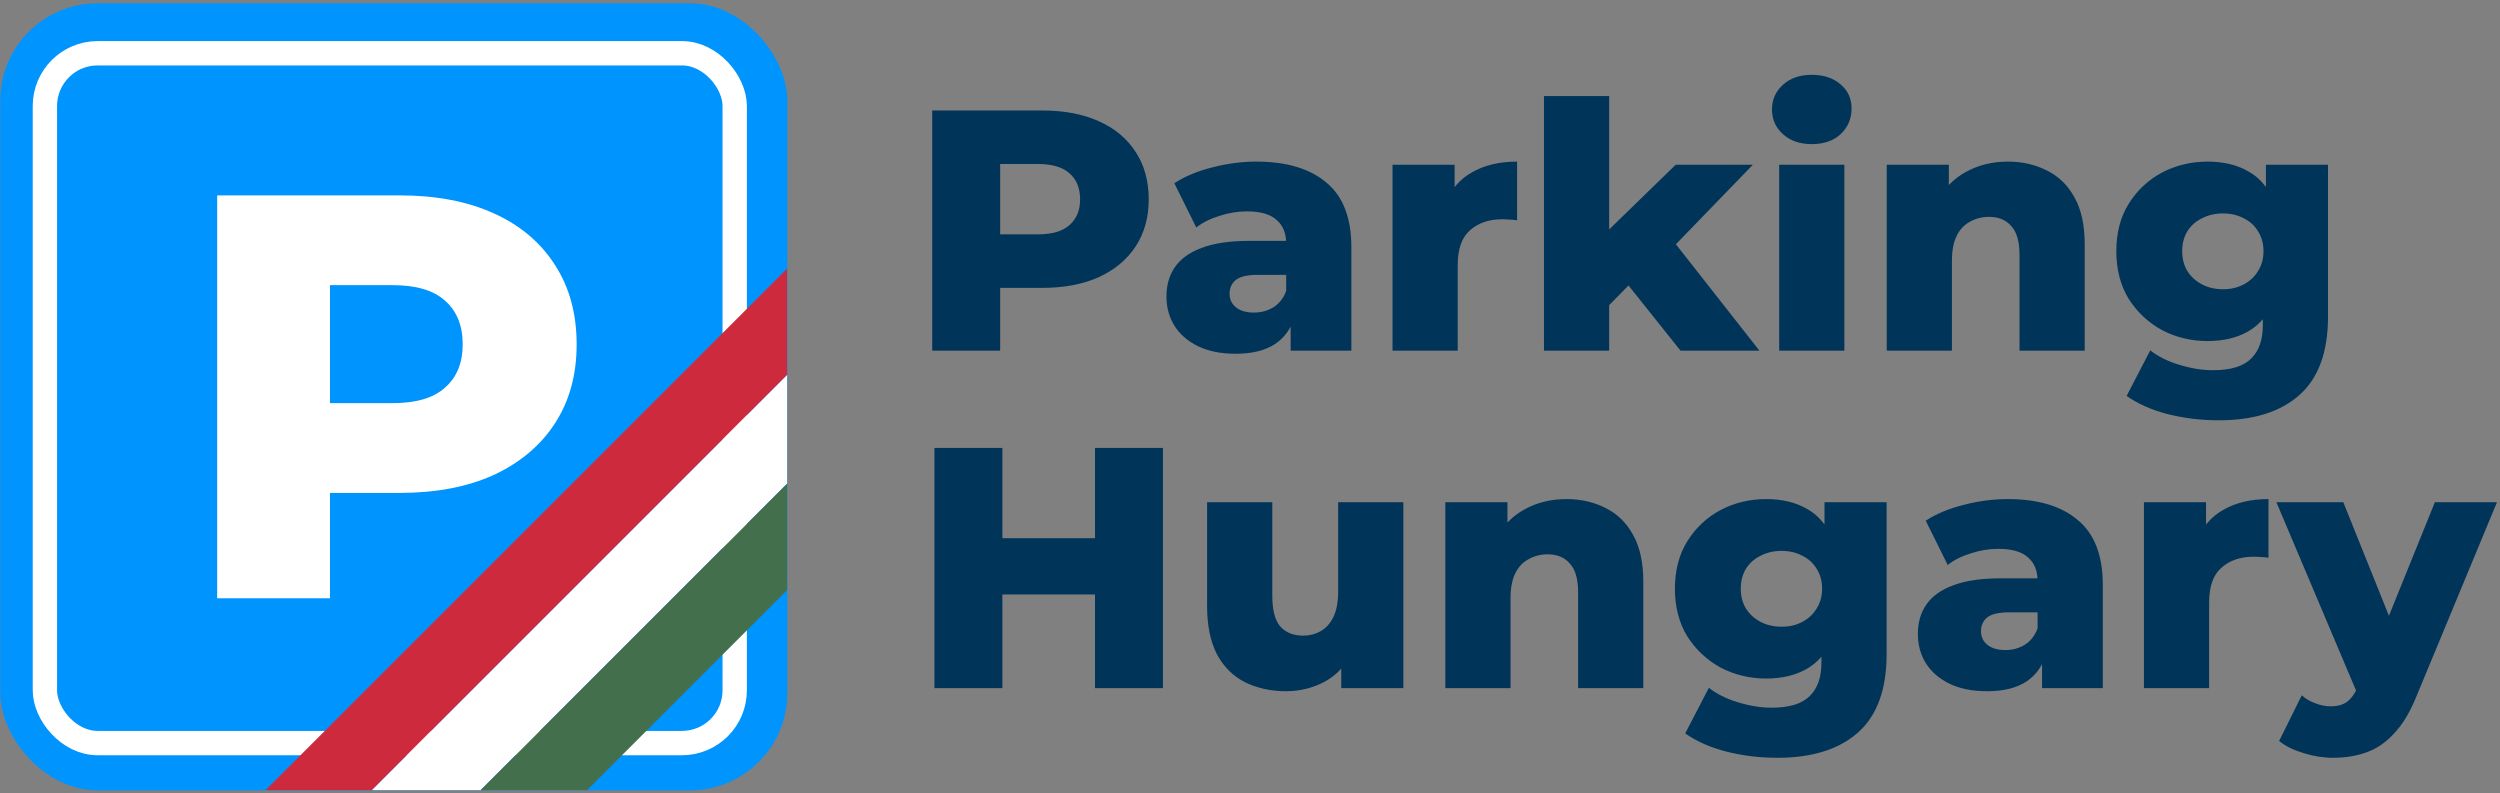
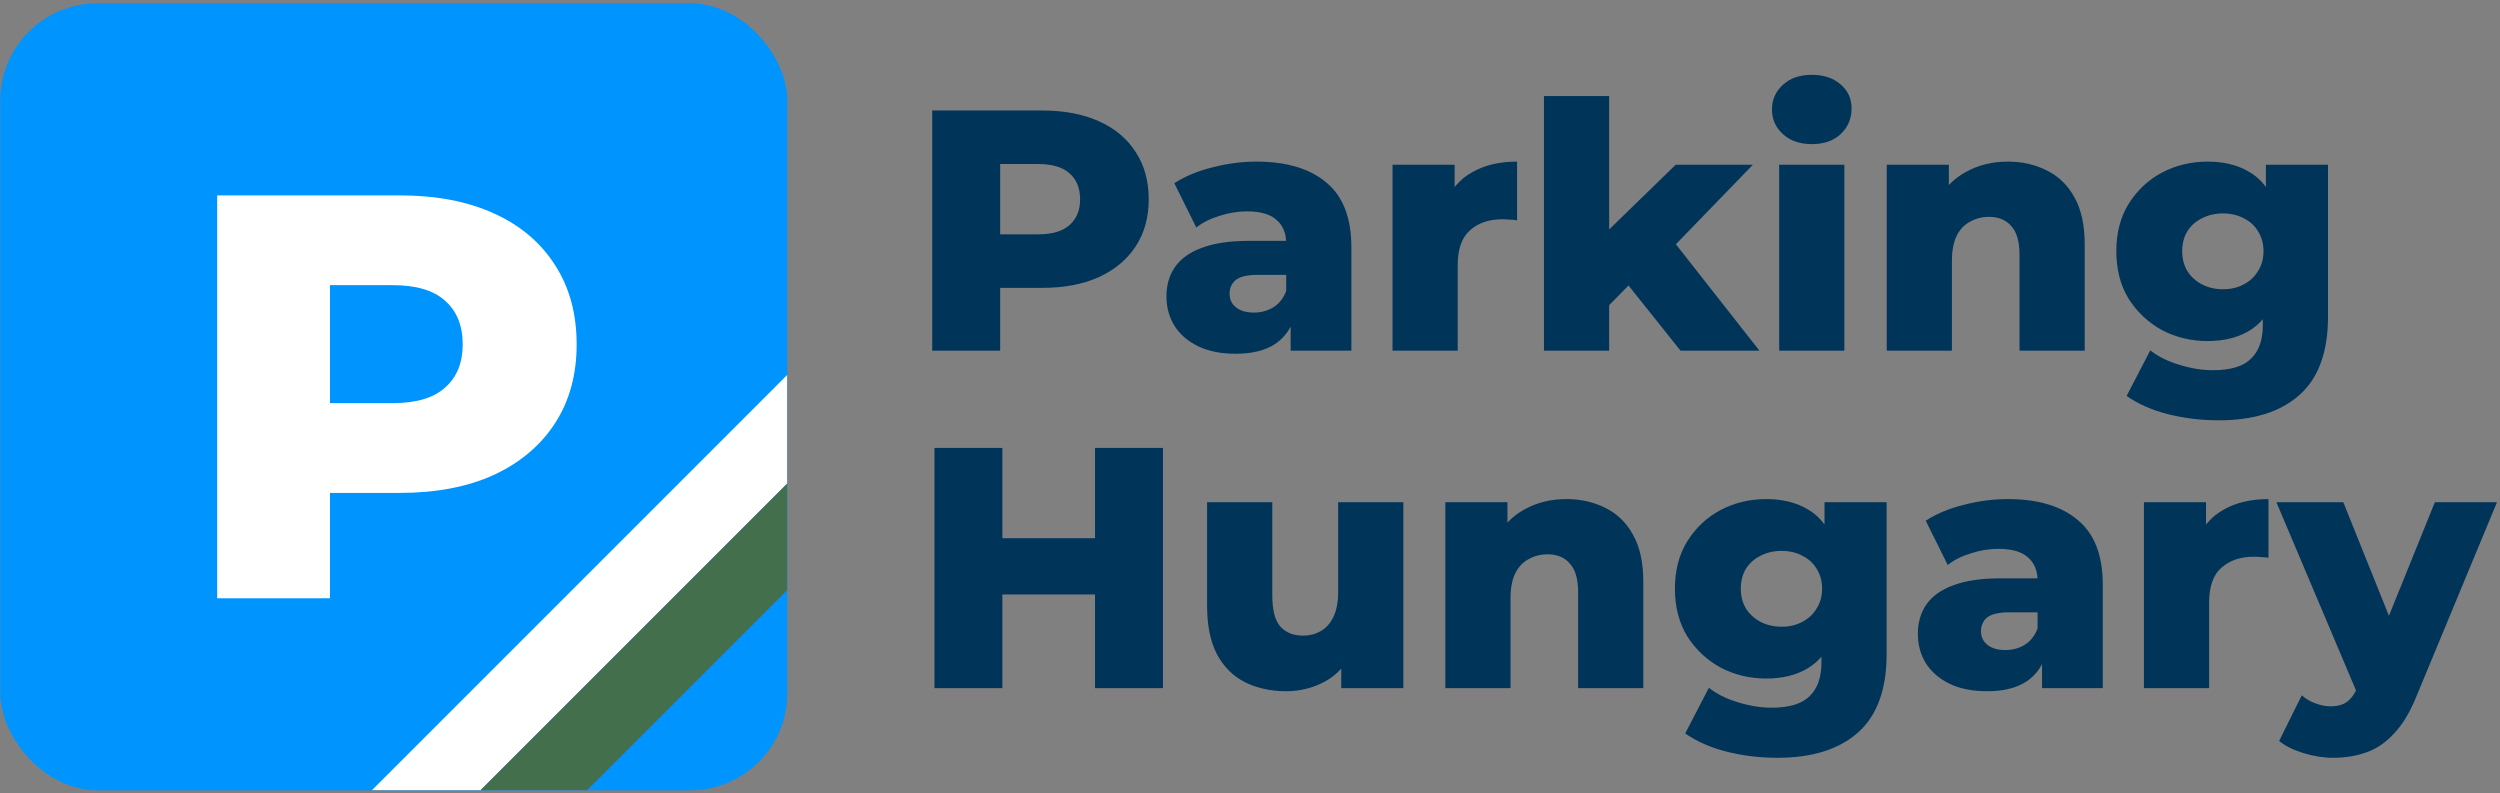
<svg xmlns="http://www.w3.org/2000/svg" width="580" height="184" viewBox="0 0 580 184" fill="none">
  <rect x="0" y="0" width="580" height="184" fill="#808080" stroke="none" />
  <g clip-path="url(#clip0_209_1321)">
    <rect x="0.059" y="0.754" width="182.61" height="182.61" rx="22.586" fill="#0094FF" />
-     <rect x="10.416" y="12.357" width="160.036" height="160.036" rx="12.234" fill="#0094FF" stroke="white" stroke-width="5.647" />
    <path d="M50.385 138.79V45.328H92.678C101.137 45.328 108.406 46.708 114.485 49.467C120.653 52.226 125.411 56.232 128.759 61.484C132.108 66.646 133.782 72.788 133.782 79.909C133.782 86.941 132.108 93.038 128.759 98.201C125.411 103.363 120.653 107.369 114.485 110.217C108.406 112.977 101.137 114.356 92.678 114.356H64.923L76.554 102.874V138.79H50.385ZM76.554 105.678L64.923 93.528H91.092C96.555 93.528 100.608 92.326 103.251 89.923C105.983 87.519 107.348 84.181 107.348 79.909C107.348 75.547 105.983 72.165 103.251 69.762C100.608 67.358 96.555 66.157 91.092 66.157H64.923L76.554 54.007V105.678Z" fill="white" />
-     <rect x="56.001" y="188.918" width="186.991" height="17.462" transform="rotate(-45 56.001 188.918)" fill="#CD2A3E" />
    <rect x="68.348" y="201.266" width="186.991" height="17.826" transform="rotate(-45 68.348 201.266)" fill="white" />
    <rect x="80.953" y="213.871" width="186.991" height="17.462" transform="rotate(-45 80.953 213.871)" fill="#436F4D" />
  </g>
  <path d="M254.044 103.927H269.804V159.646H254.044V103.927ZM232.552 159.646H216.791V103.927H232.552V159.646ZM255.158 137.916H231.437V124.861H255.158V137.916ZM298.354 160.363C294.851 160.363 291.694 159.673 288.881 158.293C286.122 156.913 283.946 154.764 282.354 151.846C280.815 148.874 280.046 145.133 280.046 140.622V116.504H295.17V138.155C295.17 141.498 295.78 143.886 297.001 145.318C298.274 146.751 300.052 147.468 302.334 147.468C303.82 147.468 305.173 147.123 306.393 146.433C307.614 145.743 308.596 144.655 309.338 143.169C310.081 141.63 310.453 139.667 310.453 137.279V116.504H325.577V159.646H311.169V147.468L313.955 150.89C312.469 154.074 310.32 156.462 307.508 158.054C304.695 159.593 301.644 160.363 298.354 160.363ZM363.417 115.787C366.76 115.787 369.785 116.477 372.491 117.857C375.198 119.183 377.32 121.253 378.859 124.065C380.451 126.878 381.247 130.513 381.247 134.971V159.646H366.123V137.438C366.123 134.36 365.487 132.132 364.213 130.752C362.992 129.319 361.268 128.603 359.039 128.603C357.447 128.603 355.988 128.974 354.661 129.717C353.334 130.407 352.3 131.495 351.557 132.981C350.814 134.466 350.442 136.403 350.442 138.791V159.646H335.318V116.504H349.726V128.762L346.94 125.18C348.585 122.049 350.84 119.714 353.706 118.175C356.571 116.583 359.808 115.787 363.417 115.787ZM412.38 175.805C408.241 175.805 404.288 175.327 400.52 174.372C396.806 173.417 393.622 172.011 390.968 170.153L396.461 159.567C398.265 161 400.494 162.114 403.147 162.91C405.853 163.759 408.48 164.184 411.027 164.184C415.113 164.184 418.059 163.281 419.863 161.477C421.667 159.726 422.569 157.152 422.569 153.756V148.662L423.365 136.563L423.286 124.384V116.504H437.693V151.766C437.693 159.938 435.491 165.988 431.086 169.915C426.682 173.842 420.447 175.805 412.38 175.805ZM409.754 157.418C405.933 157.418 402.404 156.569 399.167 154.87C395.983 153.119 393.409 150.705 391.446 147.627C389.535 144.496 388.58 140.808 388.58 136.563C388.58 132.317 389.535 128.656 391.446 125.578C393.409 122.447 395.983 120.032 399.167 118.334C402.404 116.636 405.933 115.787 409.754 115.787C413.415 115.787 416.546 116.53 419.146 118.016C421.747 119.449 423.71 121.704 425.037 124.782C426.417 127.86 427.106 131.787 427.106 136.563C427.106 141.339 426.417 145.265 425.037 148.343C423.71 151.421 421.747 153.703 419.146 155.189C416.546 156.675 413.415 157.418 409.754 157.418ZM413.336 145.398C415.14 145.398 416.732 145.027 418.112 144.284C419.544 143.541 420.659 142.506 421.455 141.179C422.304 139.853 422.728 138.314 422.728 136.563C422.728 134.811 422.304 133.272 421.455 131.946C420.659 130.619 419.544 129.611 418.112 128.921C416.732 128.178 415.14 127.807 413.336 127.807C411.531 127.807 409.913 128.178 408.48 128.921C407.047 129.611 405.906 130.619 405.057 131.946C404.261 133.272 403.863 134.811 403.863 136.563C403.863 138.314 404.261 139.853 405.057 141.179C405.906 142.506 407.047 143.541 408.48 144.284C409.913 145.027 411.531 145.398 413.336 145.398ZM473.758 159.646V151.607L472.723 149.617V134.811C472.723 132.423 471.98 130.593 470.494 129.319C469.061 127.992 466.753 127.329 463.569 127.329C461.499 127.329 459.403 127.674 457.281 128.364C455.158 129.001 453.354 129.903 451.868 131.07L446.774 120.802C449.215 119.21 452.133 117.989 455.53 117.14C458.979 116.238 462.402 115.787 465.798 115.787C472.803 115.787 478.215 117.406 482.036 120.643C485.91 123.827 487.847 128.841 487.847 135.687V159.646H473.758ZM461.022 160.363C457.573 160.363 454.654 159.779 452.266 158.612C449.878 157.444 448.047 155.852 446.774 153.836C445.553 151.819 444.943 149.564 444.943 147.07C444.943 144.416 445.606 142.135 446.933 140.224C448.313 138.261 450.409 136.775 453.221 135.767C456.034 134.705 459.669 134.175 464.126 134.175H474.315V142.055H466.196C463.755 142.055 462.03 142.453 461.022 143.249C460.067 144.045 459.589 145.106 459.589 146.433C459.589 147.76 460.093 148.821 461.101 149.617C462.11 150.413 463.489 150.811 465.241 150.811C466.886 150.811 468.372 150.413 469.698 149.617C471.078 148.768 472.086 147.494 472.723 145.796L474.793 151.368C473.997 154.34 472.431 156.595 470.096 158.134C467.814 159.62 464.79 160.363 461.022 160.363ZM497.393 159.646V116.504H511.801V129.08L509.651 125.498C510.925 122.261 512.995 119.847 515.86 118.255C518.726 116.61 522.202 115.787 526.288 115.787V129.399C525.598 129.292 524.988 129.239 524.457 129.239C523.979 129.186 523.449 129.16 522.865 129.16C519.787 129.16 517.293 130.009 515.383 131.707C513.472 133.352 512.517 136.058 512.517 139.826V159.646H497.393ZM541.253 175.805C538.971 175.805 536.663 175.434 534.328 174.691C532.046 174.001 530.189 173.072 528.756 171.905L534.01 161.318C534.912 162.114 535.946 162.724 537.114 163.149C538.334 163.626 539.528 163.865 540.696 163.865C542.341 163.865 543.641 163.494 544.596 162.751C545.551 162.008 546.374 160.84 547.064 159.248L549.054 154.234L550.248 152.721L564.894 116.504H579.302L560.675 161.398C559.189 165.112 557.465 168.004 555.501 170.074C553.591 172.197 551.442 173.682 549.054 174.531C546.719 175.381 544.119 175.805 541.253 175.805ZM547.143 161.477L528.119 116.504H543.641L557.651 151.368L547.143 161.477Z" fill="#003459" />
  <path d="M216.277 81.354V25.634H241.748C246.843 25.634 251.221 26.457 254.882 28.102C258.597 29.747 261.463 32.135 263.479 35.266C265.496 38.343 266.504 42.005 266.504 46.25C266.504 50.443 265.496 54.078 263.479 57.155C261.463 60.233 258.597 62.621 254.882 64.319C251.221 65.964 246.843 66.787 241.748 66.787H225.033L232.037 59.941V81.354H216.277ZM232.037 61.613L225.033 54.37H240.793C244.083 54.37 246.524 53.653 248.116 52.22C249.761 50.788 250.584 48.797 250.584 46.25C250.584 43.65 249.761 41.634 248.116 40.201C246.524 38.768 244.083 38.052 240.793 38.052H225.033L232.037 30.808V61.613ZM299.431 81.354V73.314L298.396 71.324V56.519C298.396 54.131 297.653 52.3 296.167 51.026C294.734 49.7 292.426 49.036 289.242 49.036C287.172 49.036 285.076 49.381 282.954 50.071C280.831 50.708 279.027 51.61 277.541 52.778L272.446 42.509C274.887 40.917 277.806 39.697 281.202 38.848C284.652 37.946 288.074 37.494 291.471 37.494C298.475 37.494 303.888 39.113 307.709 42.35C311.583 45.534 313.52 50.549 313.52 57.394V81.354H299.431ZM286.695 82.07C283.245 82.07 280.327 81.486 277.939 80.319C275.551 79.151 273.72 77.559 272.446 75.543C271.226 73.526 270.616 71.271 270.616 68.777C270.616 66.124 271.279 63.842 272.606 61.931C273.985 59.968 276.081 58.482 278.894 57.474C281.707 56.413 285.342 55.882 289.799 55.882H299.988V63.762H291.869C289.428 63.762 287.703 64.16 286.695 64.956C285.74 65.752 285.262 66.814 285.262 68.14C285.262 69.467 285.766 70.528 286.774 71.324C287.783 72.12 289.162 72.518 290.913 72.518C292.559 72.518 294.044 72.12 295.371 71.324C296.751 70.475 297.759 69.201 298.396 67.503L300.465 73.075C299.669 76.047 298.104 78.302 295.769 79.841C293.487 81.327 290.462 82.07 286.695 82.07ZM323.066 81.354V38.211H337.474V50.788L335.324 47.206C336.598 43.968 338.668 41.554 341.533 39.962C344.399 38.317 347.875 37.494 351.961 37.494V51.106C351.271 51 350.66 50.947 350.13 50.947C349.652 50.894 349.122 50.867 348.538 50.867C345.46 50.867 342.966 51.716 341.055 53.414C339.145 55.059 338.19 57.766 338.19 61.533V81.354H323.066ZM370.778 73.394L371.176 55.325L388.768 38.211H406.678L387.176 58.349L379.455 64.558L370.778 73.394ZM358.202 81.354V22.291H373.326V81.354H358.202ZM389.882 81.354L376.669 64.797L386.061 53.175L408.19 81.354H389.882ZM412.771 81.354V38.211H427.895V81.354H412.771ZM420.333 33.435C417.573 33.435 415.344 32.665 413.646 31.126C411.948 29.587 411.099 27.677 411.099 25.395C411.099 23.113 411.948 21.203 413.646 19.664C415.344 18.125 417.573 17.356 420.333 17.356C423.092 17.356 425.321 18.099 427.019 19.584C428.717 21.017 429.566 22.875 429.566 25.157C429.566 27.544 428.717 29.535 427.019 31.126C425.374 32.665 423.145 33.435 420.333 33.435ZM465.822 37.494C469.165 37.494 472.19 38.184 474.896 39.564C477.603 40.891 479.725 42.96 481.264 45.773C482.856 48.585 483.652 52.22 483.652 56.678V81.354H468.528V59.145C468.528 56.068 467.891 53.839 466.618 52.459C465.397 51.026 463.673 50.31 461.444 50.31C459.852 50.31 458.393 50.681 457.066 51.424C455.739 52.114 454.704 53.202 453.962 54.688C453.219 56.174 452.847 58.111 452.847 60.499V81.354H437.723V38.211H452.131V50.469L449.345 46.887C450.99 43.756 453.245 41.421 456.111 39.882C458.976 38.29 462.213 37.494 465.822 37.494ZM514.785 97.512C510.646 97.512 506.693 97.035 502.925 96.079C499.21 95.124 496.027 93.718 493.373 91.861L498.866 81.274C500.67 82.707 502.899 83.821 505.552 84.617C508.258 85.466 510.885 85.891 513.432 85.891C517.518 85.891 520.464 84.989 522.268 83.184C524.072 81.433 524.974 78.859 524.974 75.463V70.369L525.77 58.27L525.691 46.091V38.211H540.098V73.473C540.098 81.645 537.896 87.695 533.491 91.622C529.087 95.549 522.851 97.512 514.785 97.512ZM512.159 79.125C508.338 79.125 504.809 78.276 501.572 76.578C498.388 74.826 495.814 72.412 493.851 69.334C491.94 66.203 490.985 62.515 490.985 58.27C490.985 54.025 491.94 50.363 493.851 47.285C495.814 44.154 498.388 41.74 501.572 40.042C504.809 38.343 508.338 37.494 512.159 37.494C515.82 37.494 518.951 38.237 521.551 39.723C524.152 41.156 526.115 43.411 527.442 46.489C528.821 49.567 529.511 53.494 529.511 58.27C529.511 63.046 528.821 66.973 527.442 70.05C526.115 73.128 524.152 75.41 521.551 76.896C518.951 78.382 515.82 79.125 512.159 79.125ZM515.741 67.105C517.545 67.105 519.137 66.734 520.517 65.991C521.949 65.248 523.064 64.213 523.86 62.887C524.709 61.56 525.133 60.021 525.133 58.27C525.133 56.519 524.709 54.98 523.86 53.653C523.064 52.326 521.949 51.318 520.517 50.628C519.137 49.885 517.545 49.514 515.741 49.514C513.936 49.514 512.318 49.885 510.885 50.628C509.452 51.318 508.311 52.326 507.462 53.653C506.666 54.98 506.268 56.519 506.268 58.27C506.268 60.021 506.666 61.56 507.462 62.887C508.311 64.213 509.452 65.248 510.885 65.991C512.318 66.734 513.936 67.105 515.741 67.105Z" fill="#003459" />
  <defs>
    <clipPath id="clip0_209_1321">
      <rect width="182.61" height="182.61" fill="white" transform="translate(0.001 0.695)" />
    </clipPath>
  </defs>
</svg>